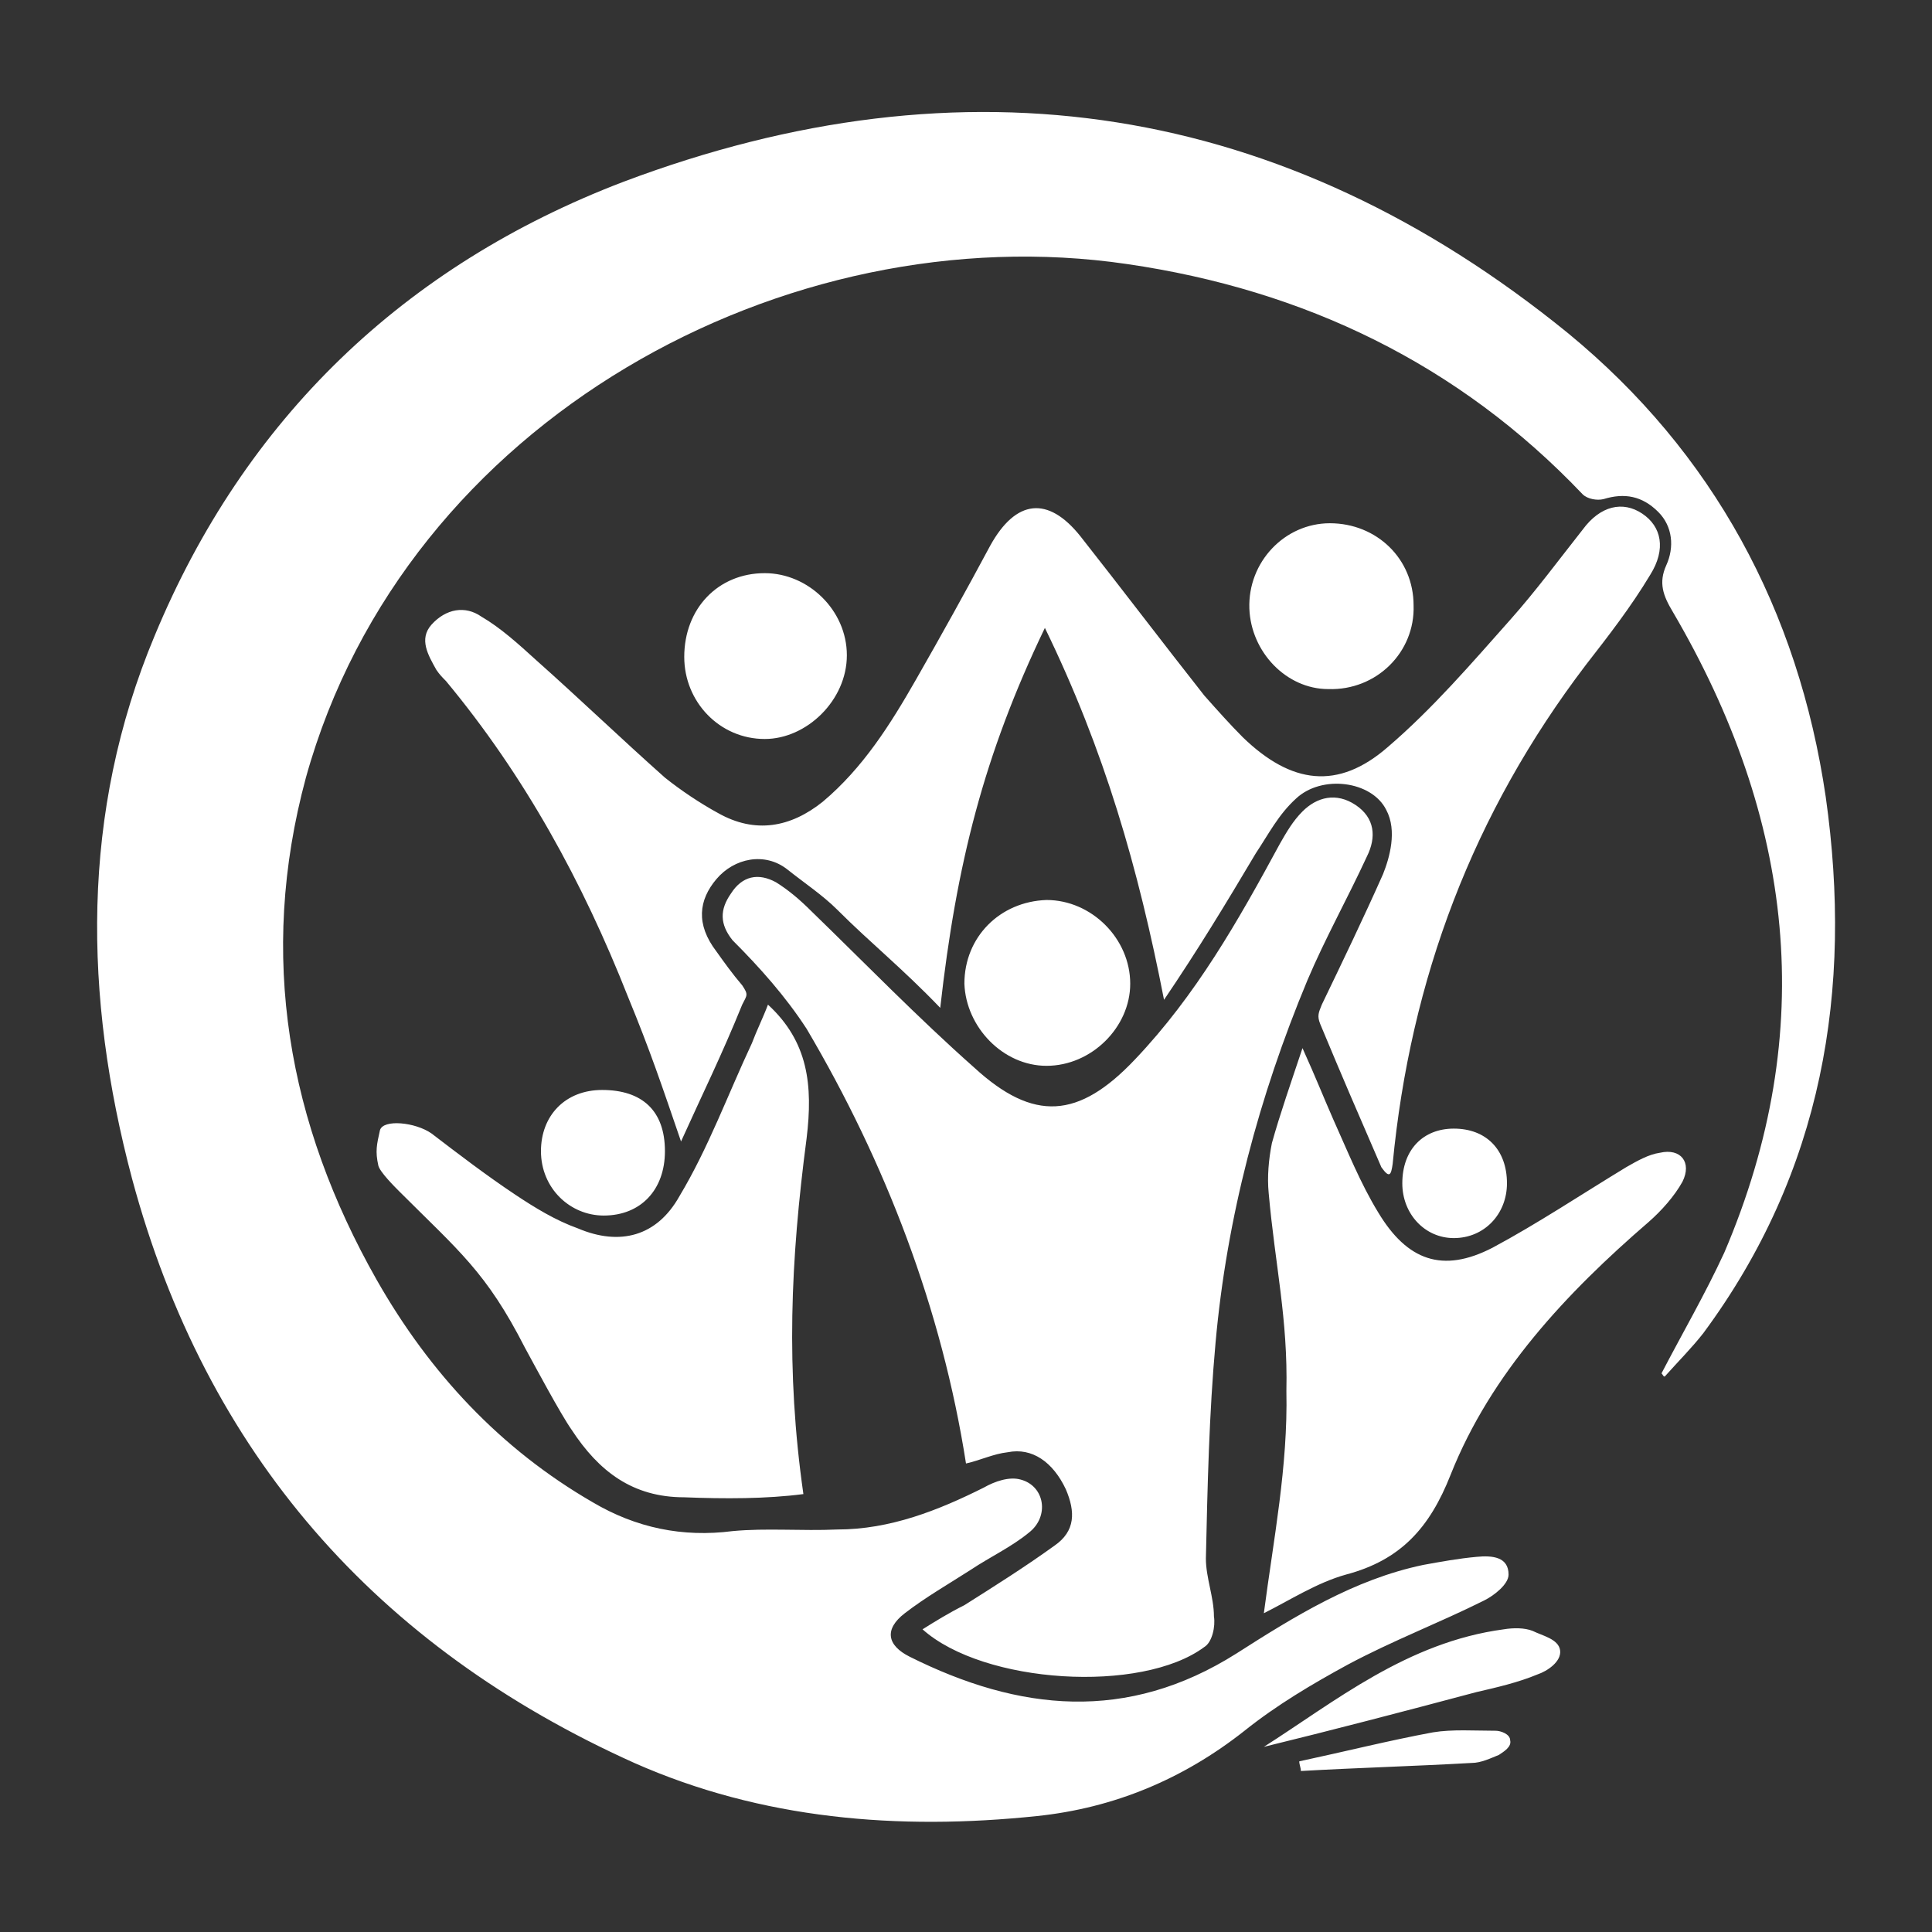
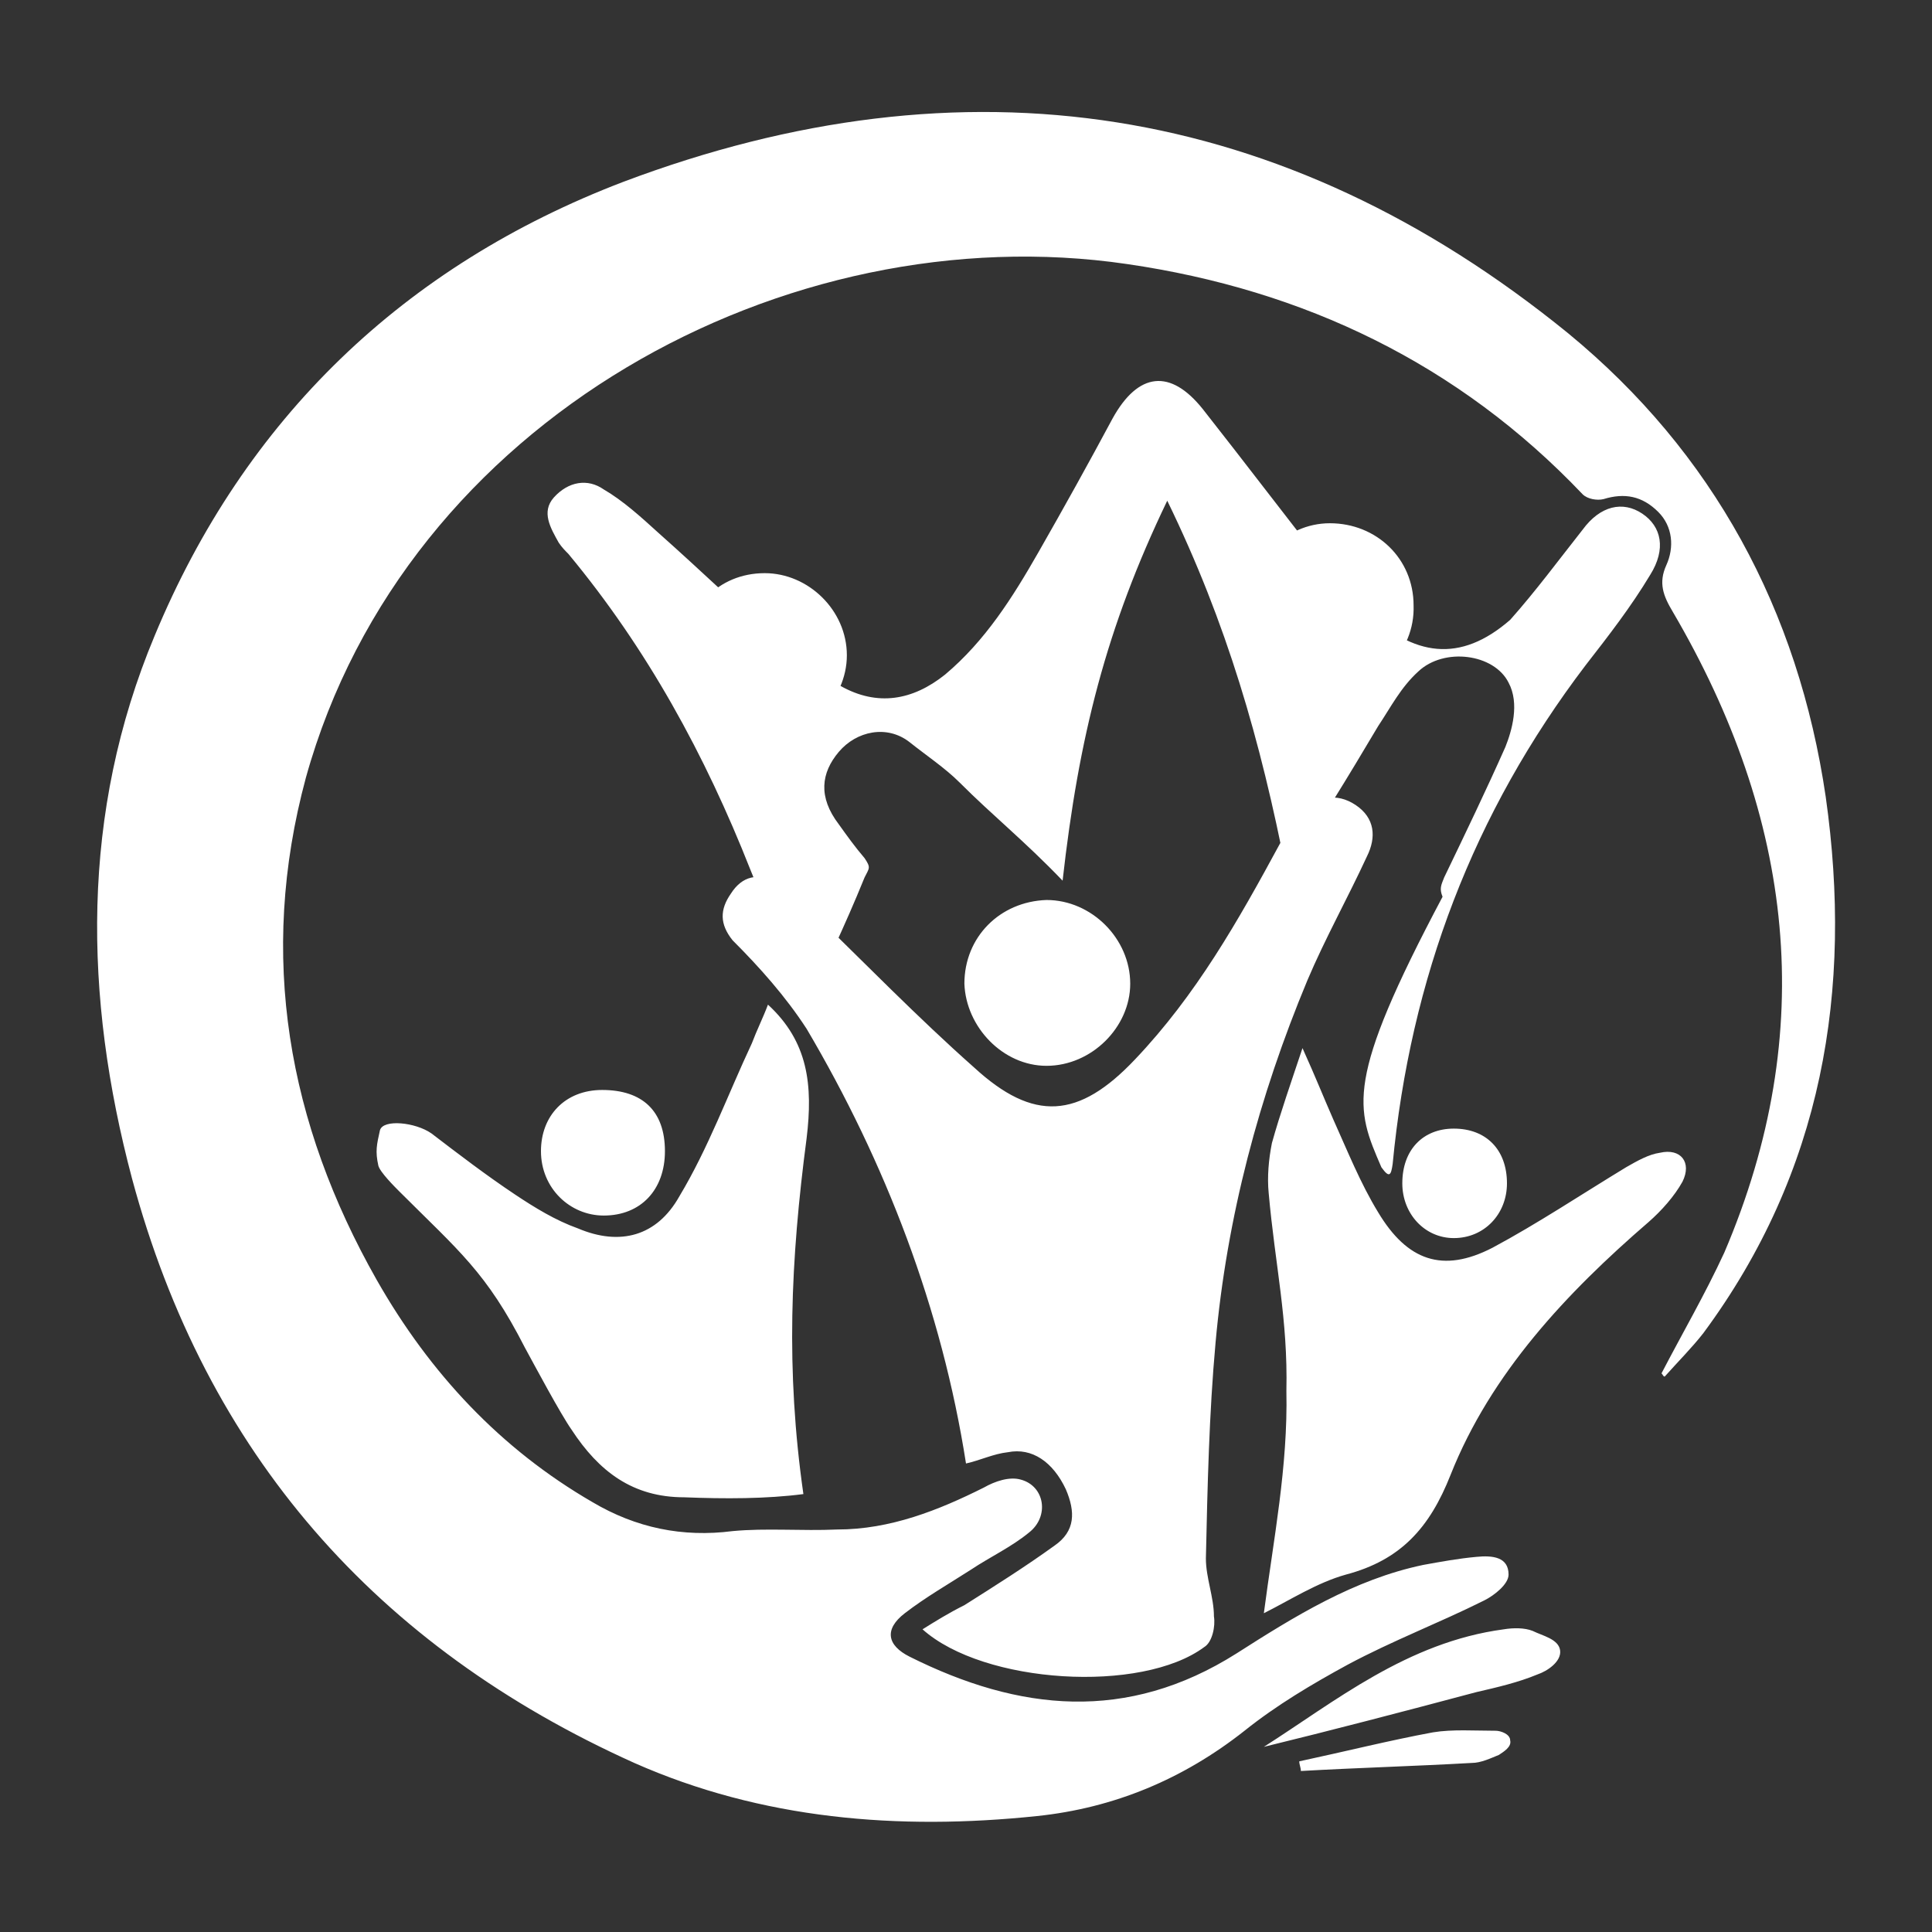
<svg xmlns="http://www.w3.org/2000/svg" version="1.1" id="Capa_1" x="0px" y="0px" viewBox="0 0 120 120" style="enable-background:new 0 0 120 120;" xml:space="preserve">
  <rect x="0" y="0" width="120" height="120" fill="#333333" stroke="none" />
  <style type="text/css">
	.st0{fill:#FFFFFF;}
</style>
  <g>
    <g>
      <g id="_x35_HlYHf_00000042016035917286211030000004589377341175242370_">
        <g>
-           <path class="st0" d="M103.2,85.3c0.1,0.1,0.1,0.2,0.2,0.2c0.8-0.9,1.7-1.8,2.4-2.7c7.4-10,9.3-21.3,7.6-33.3      c-1.7-11.6-7-21.4-16-28.8C79.7,6.3,59.9,3.3,38.7,11.3C25.1,16.5,15.2,26,9.6,39.5C5,50.5,5.2,61.9,8.2,73.2      c4.6,17.1,15.2,29.1,31.2,36.3c7.9,3.5,16.4,4.2,25,3.3c4.8-0.5,9.1-2.3,12.9-5.3c2-1.6,4.2-2.9,6.4-4.1c2.8-1.5,5.7-2.6,8.5-4      c0.6-0.3,1.5-1,1.5-1.6c0-1.1-1-1.2-2-1.1c-1.1,0.1-2.2,0.3-3.3,0.5c-4.3,0.9-8,3.2-11.6,5.5c-6.8,4.3-13.5,3.6-20.3,0.2      c-1.4-0.7-1.6-1.7-0.3-2.7c1.3-1,2.7-1.8,4.1-2.7c1.2-0.8,2.5-1.4,3.6-2.3c1.3-1,1-2.9-0.5-3.3c-0.7-0.2-1.6,0.1-2.3,0.5      C58.3,93.8,55.3,95,52,95c-2.2,0.1-4.4-0.1-6.5,0.1c-3.1,0.4-6-0.2-8.7-1.8c-5.7-3.3-10.1-8-13.4-13.8      C17.9,69.8,16,59.4,19,48.3c6.2-22.3,29.9-35,51-31.9c11,1.6,20.6,6.2,28.3,14.3c0.3,0.3,0.9,0.4,1.3,0.3      c1.3-0.4,2.4-0.2,3.4,0.8c0.9,0.9,1,2.2,0.5,3.3c-0.5,1.1-0.2,1.9,0.4,2.9c7.5,12.8,9.1,26,3.2,39.8      C105.9,80.4,104.5,82.8,103.2,85.3z M85.8,72.5c0.5,0.7,0.6,0.5,0.7-0.2c1.1-11.5,5-21.8,12-31c1.4-1.8,2.8-3.6,4-5.6      c1-1.6,0.7-3-0.5-3.8c-1.2-0.8-2.6-0.5-3.7,1c-1.5,1.9-2.9,3.8-4.5,5.6c-2.4,2.7-4.8,5.5-7.6,7.9c-3.1,2.7-6,2.3-9-0.6      c-0.8-0.8-1.6-1.7-2.4-2.6c-2.6-3.3-5.1-6.6-7.7-9.9c-2-2.5-4-2.3-5.6,0.6c-1.5,2.8-3,5.5-4.6,8.3c-1.6,2.8-3.3,5.5-5.8,7.6      c-2,1.6-4.2,2-6.5,0.7c-1.1-0.6-2.3-1.4-3.3-2.2c-2.7-2.4-5.3-4.9-8-7.3c-1.1-1-2.2-2-3.4-2.7c-1-0.7-2.2-0.5-3.1,0.5      c-0.8,0.9-0.2,1.9,0.3,2.8c0.2,0.3,0.4,0.5,0.6,0.7c4.9,5.9,8.5,12.5,11.3,19.6c1.4,3.4,2.1,5.5,3.3,9c1.4-3.1,2.5-5.3,3.8-8.5      c0.3-0.6,0.4-0.6,0-1.2c-0.6-0.7-1.1-1.4-1.6-2.1c-1.3-1.7-1.1-3.2,0-4.5c1.1-1.3,3-1.7,4.4-0.6c1,0.8,2.2,1.6,3.1,2.5      c2.1,2.1,4,3.6,6.4,6.1c1-8.9,2.7-15.7,6.5-23.6c3.7,7.6,5.8,14.9,7.4,23.1c2.1-3.1,3.8-5.9,5.7-9.1c0.8-1.2,1.4-2.4,2.5-3.4      c1.6-1.5,4.7-1.1,5.6,0.7c0.7,1.3,0.2,3-0.2,4c-1.2,2.7-2.5,5.4-3.8,8.1c-0.2,0.5-0.3,0.7-0.1,1.2      C83.5,67.2,84.2,68.8,85.8,72.5z M57.3,101.2c3.8,3.4,13.6,4,17.5,1.1c0.5-0.3,0.7-1.3,0.6-1.9c0-1.2-0.5-2.4-0.5-3.6      c0.1-4.5,0.2-9,0.6-13.4c0.7-7.8,2.7-15.3,5.7-22.5c1.1-2.6,2.5-5.1,3.7-7.7c0.6-1.2,0.5-2.4-0.7-3.2c-1.2-0.8-2.4-0.5-3.3,0.4      c-0.6,0.6-1,1.3-1.4,2c-2.6,4.8-5.2,9.4-9,13.4c-3.5,3.7-6.3,3.9-10,0.5c-3.5-3.1-6.8-6.5-10.1-9.7c-0.7-0.7-1.4-1.3-2.2-1.8      c-1.1-0.6-2.1-0.4-2.8,0.7c-0.7,1-0.7,1.9,0.1,2.9c1.7,1.7,3.3,3.5,4.6,5.5c4.9,8.3,8.4,17.4,9.9,27c0.9-0.2,1.7-0.6,2.6-0.7      c1.5-0.3,2.8,0.6,3.6,2.3c0.6,1.4,0.6,2.6-0.7,3.5c-1.8,1.3-3.7,2.5-5.6,3.7C58.9,100.2,58.1,100.7,57.3,101.2z M49.9,92.8      C49.9,92.9,49.9,92.9,49.9,92.8c-1.1-7.7-0.8-14.5,0.2-22.1c0.4-3.3,0.1-6-2.4-8.3c-0.3,0.8-0.7,1.6-1,2.4      c-1.5,3.2-2.7,6.5-4.5,9.5c-1.4,2.5-3.7,3.1-6.3,2c-1.4-0.5-2.7-1.3-3.9-2.1c-1.8-1.2-3.5-2.5-5.2-3.8c-1-0.7-3-0.9-3.2-0.2      c-0.2,0.9-0.3,1.3-0.1,2.2c0.1,0.4,1,1.3,1.3,1.6c3.7,3.7,5.4,5,7.8,9.7c0.6,1.1,2.2,4.1,2.9,5.1c1.7,2.6,3.8,4.2,7,4.2      C45,93.1,47.6,93.1,49.9,92.8z M78.5,100.2c1.6-0.8,3.3-1.9,5.1-2.4c3.4-0.9,5.2-2.9,6.5-6.2c2.5-6.3,7.2-11.3,12.3-15.7      c0.8-0.7,1.6-1.6,2.1-2.5c0.6-1.2-0.1-2.1-1.4-1.8c-0.7,0.1-1.4,0.5-2.1,0.9c-2.8,1.7-5.5,3.5-8.3,5c-3.1,1.6-5.3,0.8-7.1-2.2      c-1.1-1.8-1.9-3.8-2.8-5.8c-0.7-1.6-1-2.4-1.9-4.4c-0.7,2.1-1.4,4.1-1.9,5.9c-0.2,1-0.3,2.1-0.2,3.1c0.4,4.5,1.2,7.8,1.1,12.3      C80,91.1,79.1,95.6,78.5,100.2z M87.8,37.6c0-2.9-2.3-5.1-5.2-5.1c-2.8,0-5.1,2.4-5,5.3c0.1,2.7,2.3,5,4.9,5      C85.5,42.9,87.9,40.5,87.8,37.6z M65,66.2c2.8,0,5.2-2.4,5.2-5.1c0-2.8-2.4-5.2-5.2-5.2c-2.9,0.1-5.1,2.3-5.1,5.2      C60,63.8,62.3,66.2,65,66.2z M52.6,40.7c0-2.8-2.4-5.1-5.1-5.1c-2.9,0-5,2.2-5,5.2c0,2.8,2.2,5.1,5,5.1      C50.1,45.9,52.6,43.5,52.6,40.7z M41.3,71.5c0-2.5-1.4-3.8-3.9-3.8c-2.3,0-3.8,1.6-3.8,3.8c0,2.3,1.8,4,3.9,4      C39.8,75.5,41.3,73.9,41.3,71.5z M78.5,108.5c4.1-1,8.7-2.2,13.2-3.4c1.3-0.3,2.6-0.6,3.8-1.1c0.6-0.2,1.5-0.8,1.4-1.5      c-0.1-0.7-1.1-0.9-1.7-1.2c-0.5-0.2-1.2-0.2-1.8-0.1C87.4,102,82.9,105.7,78.5,108.5z M87.1,73.5c0,1.9,1.4,3.4,3.2,3.4      c1.9,0,3.3-1.5,3.3-3.4c0-2.1-1.3-3.4-3.3-3.4C88.4,70.1,87.1,71.4,87.1,73.5z M80.7,109.4c0,0.2,0.1,0.4,0.1,0.6      c3.5-0.2,7.1-0.3,10.6-0.5c0.6,0,1.2-0.3,1.7-0.5c0.3-0.2,0.8-0.5,0.7-0.9c0-0.4-0.6-0.6-0.9-0.6c-1.3,0-2.7-0.1-3.9,0.1      C86.3,108.1,83.5,108.8,80.7,109.4z" />
+           <path class="st0" d="M103.2,85.3c0.1,0.1,0.1,0.2,0.2,0.2c0.8-0.9,1.7-1.8,2.4-2.7c7.4-10,9.3-21.3,7.6-33.3      c-1.7-11.6-7-21.4-16-28.8C79.7,6.3,59.9,3.3,38.7,11.3C25.1,16.5,15.2,26,9.6,39.5C5,50.5,5.2,61.9,8.2,73.2      c4.6,17.1,15.2,29.1,31.2,36.3c7.9,3.5,16.4,4.2,25,3.3c4.8-0.5,9.1-2.3,12.9-5.3c2-1.6,4.2-2.9,6.4-4.1c2.8-1.5,5.7-2.6,8.5-4      c0.6-0.3,1.5-1,1.5-1.6c0-1.1-1-1.2-2-1.1c-1.1,0.1-2.2,0.3-3.3,0.5c-4.3,0.9-8,3.2-11.6,5.5c-6.8,4.3-13.5,3.6-20.3,0.2      c-1.4-0.7-1.6-1.7-0.3-2.7c1.3-1,2.7-1.8,4.1-2.7c1.2-0.8,2.5-1.4,3.6-2.3c1.3-1,1-2.9-0.5-3.3c-0.7-0.2-1.6,0.1-2.3,0.5      C58.3,93.8,55.3,95,52,95c-2.2,0.1-4.4-0.1-6.5,0.1c-3.1,0.4-6-0.2-8.7-1.8c-5.7-3.3-10.1-8-13.4-13.8      C17.9,69.8,16,59.4,19,48.3c6.2-22.3,29.9-35,51-31.9c11,1.6,20.6,6.2,28.3,14.3c0.3,0.3,0.9,0.4,1.3,0.3      c1.3-0.4,2.4-0.2,3.4,0.8c0.9,0.9,1,2.2,0.5,3.3c-0.5,1.1-0.2,1.9,0.4,2.9c7.5,12.8,9.1,26,3.2,39.8      C105.9,80.4,104.5,82.8,103.2,85.3z M85.8,72.5c0.5,0.7,0.6,0.5,0.7-0.2c1.1-11.5,5-21.8,12-31c1.4-1.8,2.8-3.6,4-5.6      c1-1.6,0.7-3-0.5-3.8c-1.2-0.8-2.6-0.5-3.7,1c-1.5,1.9-2.9,3.8-4.5,5.6c-3.1,2.7-6,2.3-9-0.6      c-0.8-0.8-1.6-1.7-2.4-2.6c-2.6-3.3-5.1-6.6-7.7-9.9c-2-2.5-4-2.3-5.6,0.6c-1.5,2.8-3,5.5-4.6,8.3c-1.6,2.8-3.3,5.5-5.8,7.6      c-2,1.6-4.2,2-6.5,0.7c-1.1-0.6-2.3-1.4-3.3-2.2c-2.7-2.4-5.3-4.9-8-7.3c-1.1-1-2.2-2-3.4-2.7c-1-0.7-2.2-0.5-3.1,0.5      c-0.8,0.9-0.2,1.9,0.3,2.8c0.2,0.3,0.4,0.5,0.6,0.7c4.9,5.9,8.5,12.5,11.3,19.6c1.4,3.4,2.1,5.5,3.3,9c1.4-3.1,2.5-5.3,3.8-8.5      c0.3-0.6,0.4-0.6,0-1.2c-0.6-0.7-1.1-1.4-1.6-2.1c-1.3-1.7-1.1-3.2,0-4.5c1.1-1.3,3-1.7,4.4-0.6c1,0.8,2.2,1.6,3.1,2.5      c2.1,2.1,4,3.6,6.4,6.1c1-8.9,2.7-15.7,6.5-23.6c3.7,7.6,5.8,14.9,7.4,23.1c2.1-3.1,3.8-5.9,5.7-9.1c0.8-1.2,1.4-2.4,2.5-3.4      c1.6-1.5,4.7-1.1,5.6,0.7c0.7,1.3,0.2,3-0.2,4c-1.2,2.7-2.5,5.4-3.8,8.1c-0.2,0.5-0.3,0.7-0.1,1.2      C83.5,67.2,84.2,68.8,85.8,72.5z M57.3,101.2c3.8,3.4,13.6,4,17.5,1.1c0.5-0.3,0.7-1.3,0.6-1.9c0-1.2-0.5-2.4-0.5-3.6      c0.1-4.5,0.2-9,0.6-13.4c0.7-7.8,2.7-15.3,5.7-22.5c1.1-2.6,2.5-5.1,3.7-7.7c0.6-1.2,0.5-2.4-0.7-3.2c-1.2-0.8-2.4-0.5-3.3,0.4      c-0.6,0.6-1,1.3-1.4,2c-2.6,4.8-5.2,9.4-9,13.4c-3.5,3.7-6.3,3.9-10,0.5c-3.5-3.1-6.8-6.5-10.1-9.7c-0.7-0.7-1.4-1.3-2.2-1.8      c-1.1-0.6-2.1-0.4-2.8,0.7c-0.7,1-0.7,1.9,0.1,2.9c1.7,1.7,3.3,3.5,4.6,5.5c4.9,8.3,8.4,17.4,9.9,27c0.9-0.2,1.7-0.6,2.6-0.7      c1.5-0.3,2.8,0.6,3.6,2.3c0.6,1.4,0.6,2.6-0.7,3.5c-1.8,1.3-3.7,2.5-5.6,3.7C58.9,100.2,58.1,100.7,57.3,101.2z M49.9,92.8      C49.9,92.9,49.9,92.9,49.9,92.8c-1.1-7.7-0.8-14.5,0.2-22.1c0.4-3.3,0.1-6-2.4-8.3c-0.3,0.8-0.7,1.6-1,2.4      c-1.5,3.2-2.7,6.5-4.5,9.5c-1.4,2.5-3.7,3.1-6.3,2c-1.4-0.5-2.7-1.3-3.9-2.1c-1.8-1.2-3.5-2.5-5.2-3.8c-1-0.7-3-0.9-3.2-0.2      c-0.2,0.9-0.3,1.3-0.1,2.2c0.1,0.4,1,1.3,1.3,1.6c3.7,3.7,5.4,5,7.8,9.7c0.6,1.1,2.2,4.1,2.9,5.1c1.7,2.6,3.8,4.2,7,4.2      C45,93.1,47.6,93.1,49.9,92.8z M78.5,100.2c1.6-0.8,3.3-1.9,5.1-2.4c3.4-0.9,5.2-2.9,6.5-6.2c2.5-6.3,7.2-11.3,12.3-15.7      c0.8-0.7,1.6-1.6,2.1-2.5c0.6-1.2-0.1-2.1-1.4-1.8c-0.7,0.1-1.4,0.5-2.1,0.9c-2.8,1.7-5.5,3.5-8.3,5c-3.1,1.6-5.3,0.8-7.1-2.2      c-1.1-1.8-1.9-3.8-2.8-5.8c-0.7-1.6-1-2.4-1.9-4.4c-0.7,2.1-1.4,4.1-1.9,5.9c-0.2,1-0.3,2.1-0.2,3.1c0.4,4.5,1.2,7.8,1.1,12.3      C80,91.1,79.1,95.6,78.5,100.2z M87.8,37.6c0-2.9-2.3-5.1-5.2-5.1c-2.8,0-5.1,2.4-5,5.3c0.1,2.7,2.3,5,4.9,5      C85.5,42.9,87.9,40.5,87.8,37.6z M65,66.2c2.8,0,5.2-2.4,5.2-5.1c0-2.8-2.4-5.2-5.2-5.2c-2.9,0.1-5.1,2.3-5.1,5.2      C60,63.8,62.3,66.2,65,66.2z M52.6,40.7c0-2.8-2.4-5.1-5.1-5.1c-2.9,0-5,2.2-5,5.2c0,2.8,2.2,5.1,5,5.1      C50.1,45.9,52.6,43.5,52.6,40.7z M41.3,71.5c0-2.5-1.4-3.8-3.9-3.8c-2.3,0-3.8,1.6-3.8,3.8c0,2.3,1.8,4,3.9,4      C39.8,75.5,41.3,73.9,41.3,71.5z M78.5,108.5c4.1-1,8.7-2.2,13.2-3.4c1.3-0.3,2.6-0.6,3.8-1.1c0.6-0.2,1.5-0.8,1.4-1.5      c-0.1-0.7-1.1-0.9-1.7-1.2c-0.5-0.2-1.2-0.2-1.8-0.1C87.4,102,82.9,105.7,78.5,108.5z M87.1,73.5c0,1.9,1.4,3.4,3.2,3.4      c1.9,0,3.3-1.5,3.3-3.4c0-2.1-1.3-3.4-3.3-3.4C88.4,70.1,87.1,71.4,87.1,73.5z M80.7,109.4c0,0.2,0.1,0.4,0.1,0.6      c3.5-0.2,7.1-0.3,10.6-0.5c0.6,0,1.2-0.3,1.7-0.5c0.3-0.2,0.8-0.5,0.7-0.9c0-0.4-0.6-0.6-0.9-0.6c-1.3,0-2.7-0.1-3.9,0.1      C86.3,108.1,83.5,108.8,80.7,109.4z" />
        </g>
      </g>
    </g>
  </g>
</svg>